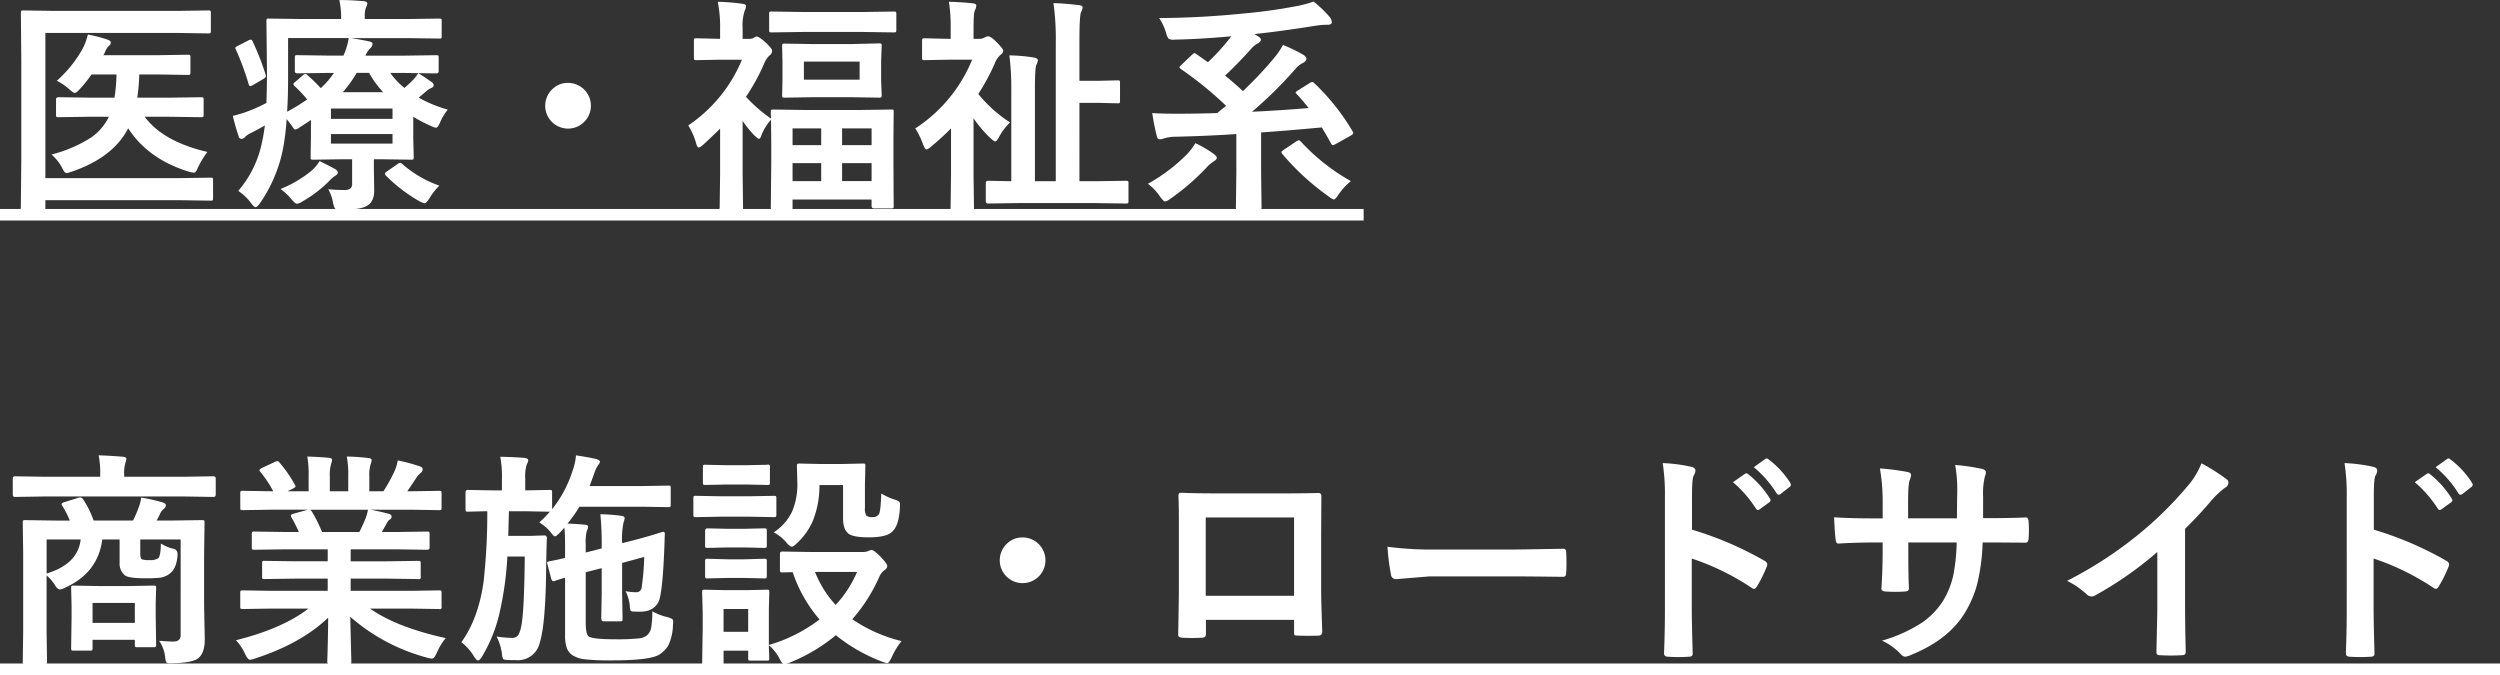
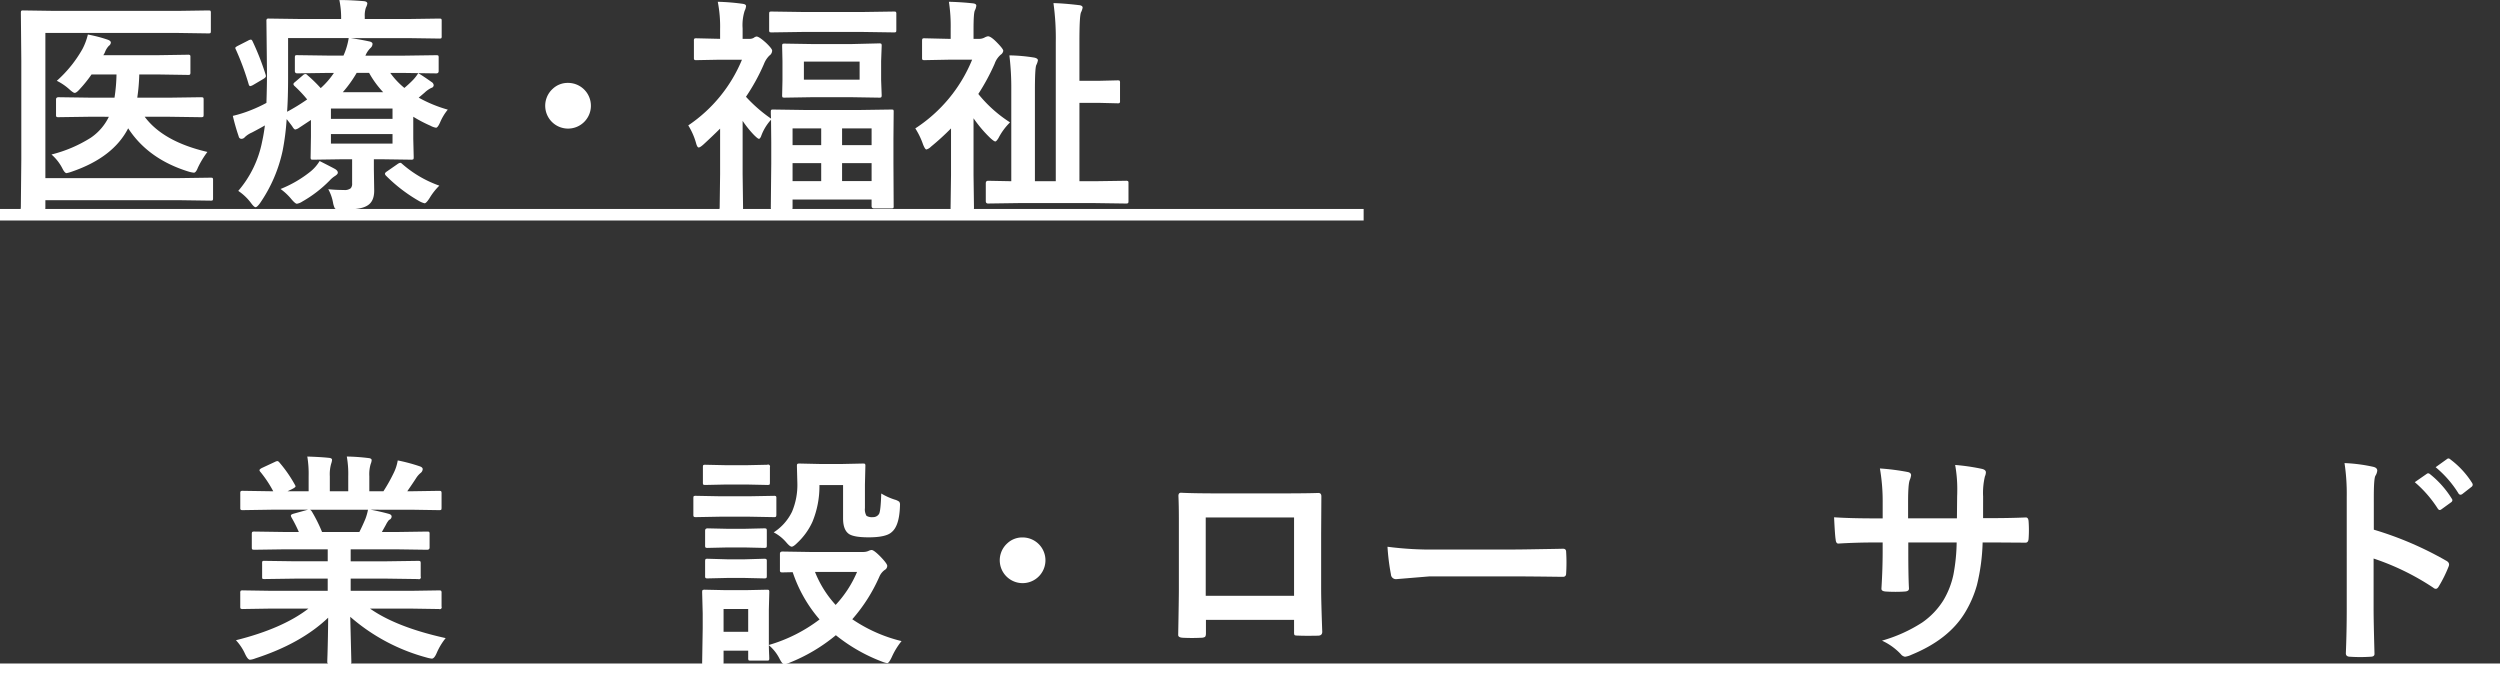
<svg xmlns="http://www.w3.org/2000/svg" id="レイヤー_1" data-name="レイヤー 1" viewBox="0 0 660 178.213">
  <rect x="0" y="0" width="660" height="178.213" fill="#333333" stroke="none" />
  <defs>
    <style>
      .cls-1 {
        fill: #fff;
      }
    </style>
  </defs>
  <title>03_003_l</title>
  <g>
    <path class="cls-1" d="M89,182.659v38.32h35.391l8.232-.117c.313,0,.5.04.557.117a1.094,1.094,0,0,1,.088.557v4.746c0,.312-.039.5-.117.557a1.009,1.009,0,0,1-.527.088l-8.232-.117H89v1.934c0,.312-.039.5-.117.557a1.387,1.387,0,0,1-.615.088h-5.1a.49.49,0,0,1-.645-.645L82.646,216V190.042l-.117-12.656q0-.5.117-.586a1.094,1.094,0,0,1,.557-.088l7.969.117H124.16l7.852-.117c.332,0,.527.04.586.117a1.009,1.009,0,0,1,.088.527v4.775q0,.469-.117.557a1.094,1.094,0,0,1-.557.088l-7.852-.117Zm11.719,22.119-8.232.117a.927.927,0,0,1-.586-.117,1.007,1.007,0,0,1-.088-.527v-4.043q0-.586.674-.586l8.232.117h6.533a45.618,45.618,0,0,0,.527-6.123h-6.592a34.512,34.512,0,0,1-3.135,3.9q-.85.967-1.318.967-.381,0-1.494-1.025a14.444,14.444,0,0,0-3.223-2.168,32.834,32.834,0,0,0,6.768-8.379,16.49,16.49,0,0,0,1.436-3.838,36.879,36.879,0,0,1,5.273,1.377q.791.293.791.762a1.185,1.185,0,0,1-.527.85,4.826,4.826,0,0,0-1.025,1.67,4.227,4.227,0,0,1-.439.791h14.766l7.559-.117a.93.93,0,0,1,.586.117,1.009,1.009,0,0,1,.088.527v3.984a.994.994,0,0,1-.117.615,1.094,1.094,0,0,1-.557.088l-7.559-.117h-5.273a49.323,49.323,0,0,1-.527,6.123h8.555l8.232-.117c.352,0,.557.04.615.117.078.059.117.215.117.469v4.043q0,.469-.146.557a1.182,1.182,0,0,1-.586.088l-8.232-.117h-6.592q4.863,6.563,16.553,9.287a24.117,24.117,0,0,0-2.52,4.16q-.5,1.318-1.055,1.318a7.872,7.872,0,0,1-1.406-.293q-10.635-3.281-15.937-11.426-3.926,7.676-14.824,11.426a9.758,9.758,0,0,1-1.436.41q-.5,0-1.143-1.318a12.261,12.261,0,0,0-2.842-3.6,35.481,35.481,0,0,0,10.371-4.424,14.056,14.056,0,0,0,4.775-5.537Z" transform="translate(-77.021 -173.958)" />
    <path class="cls-1" d="M187.441,193.265q1.318.791,3.516,2.344a1.1,1.1,0,0,1,.557.82.756.756,0,0,1-.615.732,7.03,7.03,0,0,0-1.787,1.26l-1.553,1.318a35.555,35.555,0,0,0,7.676,3.164,13.81,13.81,0,0,0-1.992,3.281q-.645,1.494-1.113,1.494a4.393,4.393,0,0,1-1.465-.527,35.725,35.725,0,0,1-4.541-2.373v5.83l.117,4.863q0,.439-.117.542a1.109,1.109,0,0,1-.615.1L177.656,216h-1.934v2.578l.088,5.713q0,3.047-2.051,4.072-1.641.907-5.654.908h-1.611q-.879,0-1.113-.381a5.684,5.684,0,0,1-.439-1.436,11.606,11.606,0,0,0-1.26-3.545,38.708,38.708,0,0,0,4.131.205,2.537,2.537,0,0,0,1.816-.469,1.817,1.817,0,0,0,.352-1.289V216h-2.461l-7.852.117q-.469,0-.557-.117a1.007,1.007,0,0,1-.088-.527l.088-5.508v-4.336l-3.105,2.051a2.692,2.692,0,0,1-1.025.469q-.322,0-.82-.85-.439-.615-1.465-1.9a64.178,64.178,0,0,1-1.055,8.32,38.536,38.536,0,0,1-6.006,13.916q-.762,1.025-1.143,1.025t-1.143-1.025a13.713,13.713,0,0,0-3.428-3.281,28.2,28.2,0,0,0,6.3-13.008q.439-1.962.732-4.277-1.143.675-3.428,1.875a6.331,6.331,0,0,0-1.846,1.2,1.2,1.2,0,0,1-.908.469.737.737,0,0,1-.732-.645,54.935,54.935,0,0,1-1.553-5.42,32.839,32.839,0,0,0,4.8-1.523,37.422,37.422,0,0,0,4.072-1.9q.146-4.541.146-7.91l-.146-13.623a1.068,1.068,0,0,1,.117-.645,1.009,1.009,0,0,1,.527-.088l8.291.117H167.08v-.41a22.836,22.836,0,0,0-.469-4.6q2.813,0,6.416.293.967.088.967.645a3.494,3.494,0,0,1-.381,1.084,6.518,6.518,0,0,0-.293,2.344v.645h11.543l8.145-.117q.469,0,.557.146a1.561,1.561,0,0,1,.059.586v3.9a1,1,0,0,1-.088.557,1.009,1.009,0,0,1-.527.088l-8.145-.117H169.6q2.607.381,4.8.85.967.176.967.7a1.512,1.512,0,0,1-.557,1.084,6.022,6.022,0,0,0-1.318,1.992h10.4l8.291-.117c.313,0,.5.04.557.117a1.009,1.009,0,0,1,.088.527v3.545q0,.615-.645.615l-8.291-.117h-3.838a20.717,20.717,0,0,0,3.721,3.955,30.384,30.384,0,0,0,2.285-2.109A10.27,10.27,0,0,0,187.441,193.265Zm-43.74-8.408a67.81,67.81,0,0,1,3.428,8.76,1.7,1.7,0,0,1,.088.439q0,.352-.7.762l-2.637,1.553a2.494,2.494,0,0,1-.791.322q-.264,0-.41-.469a69.734,69.734,0,0,0-3.369-9.141,1.415,1.415,0,0,1-.176-.469q0-.2.674-.557l2.7-1.377a1.84,1.84,0,0,1,.732-.264Q143.5,184.417,143.7,184.856Zm17.7,31.611q3.457,1.758,4.072,2.109.732.439.732.967,0,.411-.791.908a6.835,6.835,0,0,0-1.318,1.113,32.676,32.676,0,0,1-7.266,5.6,3.669,3.669,0,0,1-1.436.586q-.41,0-1.436-1.2a15.244,15.244,0,0,0-2.871-2.7,30.922,30.922,0,0,0,7.969-4.658A10.6,10.6,0,0,0,161.4,216.468Zm2.4-23.262-8.291.117q-.645,0-.645-.615v-3.545c0-.312.039-.5.117-.557a1.009,1.009,0,0,1,.527-.088l8.291.117h3.9a17.937,17.937,0,0,0,1.377-4.629h-16V194.29q0,5.566-.264,9.17a51.564,51.564,0,0,0,5.3-3.252,33.729,33.729,0,0,0-3.369-3.574.822.822,0,0,1-.264-.469q0-.234.5-.615l2.051-1.758a1.021,1.021,0,0,1,.586-.293.7.7,0,0,1,.557.293,39.117,39.117,0,0,1,3.516,3.428,20.976,20.976,0,0,0,3.486-4.014Zm16.846,9.4h-16.26v2.725h16.26Zm0,9.258v-2.52h-16.26v2.52ZM178.183,198.3a25.291,25.291,0,0,1-3.721-5.1h-3.281a32,32,0,0,1-3.662,5.1Zm4.98,18.9a29.95,29.95,0,0,0,9.844,5.771,16.259,16.259,0,0,0-2.578,3.281q-.879,1.377-1.318,1.377a5.935,5.935,0,0,1-1.436-.586,41.1,41.1,0,0,1-8.76-6.709.825.825,0,0,1-.264-.5q0-.292.557-.645l2.7-1.875a2.11,2.11,0,0,1,.762-.381A.827.827,0,0,1,183.164,217.2Z" transform="translate(-77.021 -173.958)" />
    <path class="cls-1" d="M226.962,195.843a6.032,6.032,0,1,1-4.014,1.553A5.737,5.737,0,0,1,226.962,195.843Z" transform="translate(-77.021 -173.958)" />
    <path class="cls-1" d="M280.869,187.317a1.624,1.624,0,0,1-.732,1.318,6.346,6.346,0,0,0-1.436,2.227,52.453,52.453,0,0,1-4.746,8.643,39.145,39.145,0,0,0,6.621,5.771q-.059-1.025-.059-1.729,0-.5.117-.586a1.009,1.009,0,0,1,.527-.088l7.969.117h15.234l7.969-.117c.313,0,.5.04.557.117a1.436,1.436,0,0,1,.059.557l-.059,7.061v6.416l.059,11.338a.915.915,0,0,1-.088.527,1.009,1.009,0,0,1-.527.088h-4.541q-.674,0-.674-.615v-1.729H286.259v2.051c0,.312-.039.5-.117.557a1.291,1.291,0,0,1-.586.088h-4.395c-.312,0-.5-.04-.557-.117a1.009,1.009,0,0,1-.088-.527l.117-11.543v-5.654l-.059-5.918a12.815,12.815,0,0,0-2.637,4.395q-.293.645-.557.645-.293,0-1.318-1.025a27.256,27.256,0,0,1-2.988-3.721V219.9l.117,8.906c0,.312-.049.5-.146.557a1.182,1.182,0,0,1-.586.088h-4.746a.508.508,0,0,1-.7-.645l.117-8.906V207.913q-2.109,2.081-4.336,4.131-.937.85-1.318.85-.352,0-.645-.967a17.916,17.916,0,0,0-2.109-4.863A38.745,38.745,0,0,0,272.9,189.72h-5.83l-6.182.117a.927.927,0,0,1-.586-.117,1.007,1.007,0,0,1-.088-.527v-4.453a.928.928,0,0,1,.117-.586,1.094,1.094,0,0,1,.557-.088l6.24.146v-2.461a34.139,34.139,0,0,0-.615-7.324,58.426,58.426,0,0,1,6.5.527q.967.117.967.615a3.529,3.529,0,0,1-.381,1.26,12.727,12.727,0,0,0-.527,4.658v2.725h1.787a2.1,2.1,0,0,0,1.143-.264,1.747,1.747,0,0,1,.732-.352q.674,0,2.52,1.67Q280.869,186.82,280.869,187.317Zm7.91-4.922-8,.117q-.527,0-.615-.117a1.007,1.007,0,0,1-.088-.527v-4.189q0-.5.117-.586a1.182,1.182,0,0,1,.586-.088l8,.117h16.26l7.91-.117c.352,0,.557.04.615.117a1.094,1.094,0,0,1,.088.557v4.189q0,.469-.117.557a1.182,1.182,0,0,1-.586.088l-7.91-.117Zm13.125,3.193,7.207-.176a.93.93,0,0,1,.586.117,1.094,1.094,0,0,1,.088.557l-.146,3.955v5.068l.146,3.955c0,.333-.049.527-.146.586a.915.915,0,0,1-.527.088l-7.207-.117H291.357l-7.207.117q-.469,0-.557-.117a1.092,1.092,0,0,1-.088-.557l.088-3.9V190.1l-.088-3.955q0-.5.117-.586a1.009,1.009,0,0,1,.527-.088l7.207.117Zm-15.645,22.266v4.424h7.559v-4.424Zm0,13.916h7.559v-4.746h-7.559Zm17.7-26.777v-4.775H289.248v4.775Zm3.164,12.861h-7.793v4.424h7.793Zm-7.793,13.916h7.793v-4.746h-7.793Z" transform="translate(-77.021 -173.958)" />
    <path class="cls-1" d="M318.662,207.854a39.336,39.336,0,0,0,15-18.135H327.3l-6.182.117a.927.927,0,0,1-.586-.117,1.007,1.007,0,0,1-.088-.527v-4.453c0-.312.049-.508.146-.586a.915.915,0,0,1,.527-.088l6.182.146h.7v-2.637a41.868,41.868,0,0,0-.469-7.148q3.34.088,6.27.41.967.088.967.615a3.529,3.529,0,0,1-.381,1.26q-.352.7-.352,4.98v2.52h1.318a3.013,3.013,0,0,0,1.553-.322,2.829,2.829,0,0,1,.938-.352q.732,0,2.168,1.436,1.875,1.875,1.875,2.4a1.482,1.482,0,0,1-.674,1.025,5.609,5.609,0,0,0-1.611,2.4,56.728,56.728,0,0,1-4.307,7.969,34.958,34.958,0,0,0,8.379,7.5,15.969,15.969,0,0,0-3.047,4.131q-.557.908-.85.908-.322,0-1.318-.908a33.96,33.96,0,0,1-4.424-5.215v15l.117,8.584c0,.312-.049.508-.146.586a1.182,1.182,0,0,1-.586.088h-4.8c-.312,0-.5-.04-.557-.117a1.094,1.094,0,0,1-.088-.557l.117-8.584V207.854a66.565,66.565,0,0,1-5.3,4.834,2.726,2.726,0,0,1-1.2.732q-.352,0-.879-1.318A20.086,20.086,0,0,0,318.662,207.854Zm27.422,19.717-8.2.117q-.615,0-.615-.645v-4.687q0-.674.615-.674L344,221.8V197.806a71.8,71.8,0,0,0-.5-9.229,44.776,44.776,0,0,1,6.563.586q.967.205.967.732a4.642,4.642,0,0,1-.439,1.26q-.352.879-.352,6.592V221.8h5.508V185.091a66.8,66.8,0,0,0-.615-10.312q2.7.059,6.68.527,1.025.088,1.025.674a4.642,4.642,0,0,1-.439,1.26q-.41,1-.41,7.793v10.254h5.273l4.8-.117c.313,0,.5.04.557.117a1.094,1.094,0,0,1,.088.557v4.717a.953.953,0,0,1-.1.571.877.877,0,0,1-.542.1l-4.8-.117h-5.273V221.8h4.072l8.145-.117a1.072,1.072,0,0,1,.645.117,1.094,1.094,0,0,1,.088.557v4.688c0,.312-.049.5-.146.557a1.182,1.182,0,0,1-.586.088l-8.145-.117Z" transform="translate(-77.021 -173.958)" />
-     <path class="cls-1" d="M392.607,211.751a30.191,30.191,0,0,1,4.8,2.813q.85.615.85,1.084,0,.411-.791.908a9.428,9.428,0,0,0-1.963,1.67,60.464,60.464,0,0,1-9.492,8.2,3.74,3.74,0,0,1-1.436.732q-.352,0-1.318-1.318a13.9,13.9,0,0,0-3.193-3.369,45.429,45.429,0,0,0,9.9-7.383A16.108,16.108,0,0,0,392.607,211.751Zm31.435-15.791a58.293,58.293,0,0,1,10.02,12.6.989.989,0,0,1,.234.5q0,.264-.586.645l-4.072,2.285a2.57,2.57,0,0,1-.732.293q-.234,0-.469-.41-1.084-1.992-2.461-4.277-9.374.879-16.025,1.318v10.518l.117,9.17a.928.928,0,0,1-.117.586,1.009,1.009,0,0,1-.527.088h-5.479q-.469,0-.557-.146a.915.915,0,0,1-.088-.527l.117-9.17V209.349q-8,.527-15.967.7a10.945,10.945,0,0,0-3.105.439,3.351,3.351,0,0,1-1.2.234q-.557,0-.732-.85a61.549,61.549,0,0,1-1.2-6.064q2.52.176,6.416.176,5.215,0,10.752-.176,1.553-1.318,2.344-1.9a95.153,95.153,0,0,0-11.953-9.727c-.254-.195-.381-.332-.381-.41q0-.176.439-.615l2.842-2.7q.5-.468.7-.469a.86.86,0,0,1,.469.234l3.076,2.168a57.568,57.568,0,0,0,6.182-6.855q-7.793.732-14.707.879-.5.029-.645.029a1.808,1.808,0,0,1-1.26-.322,3.691,3.691,0,0,1-.557-1.26,13.755,13.755,0,0,0-1.9-4.131q11.4-.088,22.178-1.2a137.408,137.408,0,0,0,13.8-1.9,29.485,29.485,0,0,0,4.8-1.26A31.638,31.638,0,0,1,428,178.382a2.391,2.391,0,0,1,.615,1.377q0,.732-1.025.732a22.434,22.434,0,0,0-3.105.234q-9.316,1.494-16.318,2.227l.879.527q.85.469.85.967t-.791.967a5.242,5.242,0,0,0-1.67,1.318q-4.131,4.57-7,7.178,2.725,2.227,4.717,4.1a100.81,100.81,0,0,0,8.291-8.818,20.525,20.525,0,0,0,2.285-3.369,43.465,43.465,0,0,1,5.332,2.578q.85.527.85,1.025,0,.675-.908,1.143a6.025,6.025,0,0,0-1.963,1.553,107.411,107.411,0,0,1-11.484,11.338q6.973-.322,14.941-.967-1.435-1.874-3.1-3.662-.322-.264-.322-.439,0-.2.615-.557l3.046-1.934a1.728,1.728,0,0,1,.732-.293A.872.872,0,0,1,424.042,195.96Zm9.609,25.811a16.074,16.074,0,0,0-3.252,3.545q-.879,1.318-1.26,1.318a4.272,4.272,0,0,1-1.318-.791,65.093,65.093,0,0,1-12.3-11.279.914.914,0,0,1-.205-.439q0-.2.645-.645l3.34-2.227a1.5,1.5,0,0,1,.645-.264q.205,0,.557.41A53.659,53.659,0,0,0,433.651,221.771Z" transform="translate(-77.021 -173.958)" />
    <path class="cls-1" d="M77.021,232.171v-3.047h360v3.047Z" transform="translate(-77.021 -173.958)" />
-     <path class="cls-1" d="M88.476,305.032l-7.5.117q-.586,0-.586-.645v-4.16q0-.645.586-.645l7.5.117h15v-.469a24.483,24.483,0,0,0-.41-5.186q3.369.117,6.416.381.908.088.908.586,0,.088-.293,1.143a9.765,9.765,0,0,0-.293,3.076v.469h16.055l7.5-.117q.615,0,.615.645v4.16q0,.645-.615.645l-7.5-.117Zm30.557,38.086q2.432.205,3.779.205,1.9,0,1.9-1.7V316.37H114.052v3.486q0,1.494.352,1.729a4.925,4.925,0,0,0,1.992.234,4.092,4.092,0,0,0,2.4-.469q.645-.645.7-3.9a10.761,10.761,0,0,0,3.018,1.318,1.385,1.385,0,0,1,1.377,1.465v.322q-.234,3.545-2.168,4.922a5.358,5.358,0,0,1-2.52,1,35.5,35.5,0,0,1-3.955.146q-4.248,0-5.273-.791a4.06,4.06,0,0,1-1.377-3.4V316.37h-4.57q-1.143,8.848-9.844,12.744a3.9,3.9,0,0,1-1.318.469q-.7,0-1.436-1.318a11.618,11.618,0,0,0-2.109-2.4v15l.117,7.793c0,.312-.039.5-.117.557a1.009,1.009,0,0,1-.527.088H83.7c-.332,0-.527-.04-.586-.117a1.009,1.009,0,0,1-.088-.527l.117-8.057V320.091l-.117-8.145a.927.927,0,0,1,.117-.586,1.094,1.094,0,0,1,.557-.088l8.145.117h3.6a22.318,22.318,0,0,0-1.992-3.9.854.854,0,0,1-.176-.439q0-.293.732-.527l3.662-1.143a1.856,1.856,0,0,1,.527-.088q.5,0,.908.7a25.63,25.63,0,0,1,2.637,5.391h10.4a29.928,29.928,0,0,0,1.494-3.486,9.588,9.588,0,0,0,.645-2.578,46.38,46.38,0,0,1,5.83,1.318q.7.264.7.732a1.351,1.351,0,0,1-.586.967,3.362,3.362,0,0,0-.967,1.318,16.075,16.075,0,0,1-.908,1.729H122.2l8.145-.117q.5,0,.586.117a1.094,1.094,0,0,1,.088.557l-.117,8.613v13.154l.176,9.053q0,3.486-1.611,4.863-1.377,1.289-6.8,1.436c-.352.019-.576.029-.674.029q-.879,0-1.084-.322a3.263,3.263,0,0,1-.264-1.143A9.531,9.531,0,0,0,119.033,343.118ZM98.32,316.37H89.326v8.994Q97.587,322.874,98.32,316.37Zm2.461,29.355H96.474q-.5,0-.586-.146a1.184,1.184,0,0,1-.088-.586l.117-7.969v-3.047l-.117-4.746q0-.5.117-.586a1.094,1.094,0,0,1,.557-.088l6.475.117h8.174l6.445-.117q.5,0,.586.117a1.094,1.094,0,0,1,.088.557l-.117,3.9v3.428l.117,7.559a1.035,1.035,0,0,1-.1.586c-.068.077-.249.117-.542.117h-4.336c-.312,0-.5-.04-.557-.117a1.291,1.291,0,0,1-.088-.586v-1.26H101.455v2.139a1.114,1.114,0,0,1-.1.615C101.284,345.686,101.093,345.726,100.781,345.726Zm.674-12.6V338.4h11.162v-5.273Z" transform="translate(-77.021 -173.958)" />
    <path class="cls-1" d="M148.74,334.622l-7.588.117a1,1,0,0,1-.615-.117,1.009,1.009,0,0,1-.088-.527v-3.574a1,1,0,0,1,.117-.615,1.182,1.182,0,0,1,.586-.088l7.588.117h14.795v-3.223H155.1l-8.291.117q-.469,0-.527-.117a1.435,1.435,0,0,1-.059-.557v-3.428a1.169,1.169,0,0,1,.088-.615.838.838,0,0,1,.5-.088l8.291.117h8.438v-3.164H152.255l-8.027.117q-.527,0-.615-.117-.117-.088-.117-.469v-3.545q0-.5.146-.586a1.182,1.182,0,0,1,.586-.088l8.027.117h3.662a39.648,39.648,0,0,0-1.9-3.779,1.393,1.393,0,0,1-.205-.557q0-.264.615-.469l3.9-1.084h-9.58l-7.588.117a1,1,0,0,1-.615-.117,1.009,1.009,0,0,1-.088-.527v-3.721a1.068,1.068,0,0,1,.117-.645,1.182,1.182,0,0,1,.586-.088l7.588.117h.41a30.394,30.394,0,0,0-3.428-5.156.673.673,0,0,1-.205-.41q0-.264.7-.615l3.457-1.611a1.551,1.551,0,0,1,.557-.176q.264,0,.586.41a34.484,34.484,0,0,1,4.043,5.83,1.205,1.205,0,0,1,.176.439q0,.205-.674.586l-1.436.7H158.5V299.7a27.815,27.815,0,0,0-.352-5.215q3.633.117,5.8.352.732.088.732.527a4.03,4.03,0,0,1-.234,1.025,10.147,10.147,0,0,0-.352,3.311v3.955h4.863v-3.9a26.122,26.122,0,0,0-.381-5.273,53.474,53.474,0,0,1,5.771.41q.791.088.791.557a2.912,2.912,0,0,1-.234.938,9.412,9.412,0,0,0-.381,3.311v3.955h3.721A43.734,43.734,0,0,0,181,298.733a11.668,11.668,0,0,0,1.025-3.223,45.853,45.853,0,0,1,5.8,1.553q.791.264.791.762a1.383,1.383,0,0,1-.586,1.025A5.96,5.96,0,0,0,187,299.993q-.762,1.2-2.461,3.662h.85l7.559-.117q.469,0,.557.146a1.182,1.182,0,0,1,.088.586v3.721q0,.469-.117.557a1.009,1.009,0,0,1-.527.088l-7.559-.117H174.873q2.49.469,4.746,1.084.791.205.791.732a.982.982,0,0,1-.674.879,5.873,5.873,0,0,0-.82,1.26l-1.084,1.934h3.9l8.027-.117q.5,0,.586.117a1.094,1.094,0,0,1,.088.557v3.545q0,.586-.674.586l-8.027-.117H169.6v3.164h9.551l8.262-.117q.5,0,.586.146a1.094,1.094,0,0,1,.088.557v3.428a.508.508,0,0,1-.674.674l-8.262-.117H169.6v3.223H185.39l7.559-.117q.469,0,.557.146a1.094,1.094,0,0,1,.088.557v3.574a.49.49,0,0,1-.645.645l-7.559-.117H174.7q7,4.922,19.98,7.793a16.741,16.741,0,0,0-2.344,3.867q-.645,1.553-1.318,1.553a8.248,8.248,0,0,1-1.377-.293,50.623,50.623,0,0,1-20.156-10.752l.293,11.865a.929.929,0,0,1-.117.586,1.009,1.009,0,0,1-.527.088h-5.1q-.615,0-.615-.674,0-.293.059-1.875.146-4.834.176-9.756-7.148,6.826-19.248,10.752a5.076,5.076,0,0,1-1.377.352q-.586,0-1.318-1.553a13.3,13.3,0,0,0-2.4-3.6q12.3-3.076,19.131-8.35Zm24.756-23.7a13.743,13.743,0,0,0,.674-2.4H158.876a1.646,1.646,0,0,1,.469.469,39.94,39.94,0,0,1,2.7,5.42h9.844Q172.675,312.884,173.5,310.921Z" transform="translate(-77.021 -173.958)" />
-     <path class="cls-1" d="M219.4,311.888a34.31,34.31,0,0,0,2.783-2.842h-.117l-6.5-.117h-4.189q-.176,6.211-.176,6.5h5.889l3.574-.117a.647.647,0,0,1,.732.732q-.059.85-.176,6.475-.088,16.025-1.7,21.094a5.915,5.915,0,0,1-6.211,4.629q-1.7,0-2.52-.059c-.527-.04-.85-.146-.967-.322a3.605,3.605,0,0,1-.293-1.289,13.672,13.672,0,0,0-1.406-4.57,27.753,27.753,0,0,0,3.926.352,1.964,1.964,0,0,0,1.816-.762,8.576,8.576,0,0,0,.82-2.607q.732-3.779.879-18.105h-4.6a86.386,86.386,0,0,1-2.227,15.586,39.788,39.788,0,0,1-4.453,10.811q-.586,1.025-1.055,1.025-.41,0-1.025-.967a13.763,13.763,0,0,0-3.369-3.838q4.453-6.211,5.83-15.791a162.675,162.675,0,0,0,1-18.779q-2.2.029-3.926.088l-1.23.029q-.41,0-.5-.146a1.094,1.094,0,0,1-.088-.557v-4.395q0-.645.586-.645l6.563.117h2.461v-3.076a27.755,27.755,0,0,0-.439-5.8q3.984.088,6.3.293,1.084.088,1.084.674a3.25,3.25,0,0,1-.41,1.113,11.054,11.054,0,0,0-.381,3.721v3.076l6.445-.117q.469,0,.557.117a1.009,1.009,0,0,1,.088.527V308.4a31.657,31.657,0,0,0,5.449-10.312,14.115,14.115,0,0,0,.85-3.926q3.721.587,5.3.967,1.025.323,1.025.732a1.366,1.366,0,0,1-.381.762,8.056,8.056,0,0,0-1.143,2.4l-1.2,3.252h13.916l6.855-.117q.469,0,.557.117a1.009,1.009,0,0,1,.088.527V307.2q0,.469-.117.557a1.009,1.009,0,0,1-.527.088l-6.855-.117H229.98a33.927,33.927,0,0,1-3.135,4.453q2.783.117,4.453.293.967,0,.967.557a2.882,2.882,0,0,1-.322,1.084,11.833,11.833,0,0,0-.293,3.545v2.168l4.219-1.084v-.5a77.1,77.1,0,0,0-.352-8.525,47.258,47.258,0,0,1,5.508.41q.908.088.908.674a8.68,8.68,0,0,1-.322,1.2,21.747,21.747,0,0,0-.352,5.361l3.545-.908q2.959-.791,5.537-1.582,1.553-.5,1.7-.527h.117q.381,0,.381.615-.029.439-.059,1.494-.029,1.2-.059,1.787-.381,10.078-1.2,13.564a4.507,4.507,0,0,1-3.662,3.486,8.229,8.229,0,0,1-1.787.146q-.645,0-1.406-.029-.7,0-.879-.264a2.35,2.35,0,0,1-.176-1,11.134,11.134,0,0,0-1.143-4.131,13.482,13.482,0,0,0,2.754.293,1.379,1.379,0,0,0,1.494-1.26,63.715,63.715,0,0,0,.674-8.057l-5.83,1.582v7.793l.117,6.973q0,.439-.117.542a1.114,1.114,0,0,1-.615.1H236.4q-.645,0-.645-.791l.117-6.826v-6.416l-4.219,1.084v13.242q0,3.164.791,3.721,1.2.732,6.943.732a53.839,53.839,0,0,0,6.24-.234,3.907,3.907,0,0,0,2.168-.791,3.446,3.446,0,0,0,1.143-2.051,25.183,25.183,0,0,0,.293-4.307,15.124,15.124,0,0,0,4.072,1.553,4.606,4.606,0,0,1,1.2.5.986.986,0,0,1,.234.762q0,.234-.059.85a13.081,13.081,0,0,1-1.289,5.479,7.9,7.9,0,0,1-2.109,2.139q-2.227,1.67-12.656,1.67a61.04,61.04,0,0,1-7.295-.293,7.547,7.547,0,0,1-3.105-1.025,4,4,0,0,1-1.553-1.9,10.028,10.028,0,0,1-.469-3.486V326.478q-1.143.322-2.051.615-.586.205-.645.234a2.03,2.03,0,0,1-.41.059q-.352,0-.557-.674l-1.025-3.9a1.241,1.241,0,0,1-.059-.293q0-.234.527-.381,1.172-.176,4.219-.879v-2.842q0-3.545-.176-5.156l-1.26,1.377q-.908.908-1.26.908t-1.2-1.2A11.936,11.936,0,0,0,219.4,311.888Z" transform="translate(-77.021 -173.958)" />
    <path class="cls-1" d="M267.1,304.974h7.793l6.416-.117a.927.927,0,0,1,.586.117,1.009,1.009,0,0,1,.088.527v4.277q0,.5-.146.615a.915.915,0,0,1-.527.088l-6.416-.117H267.1l-6.357.117q-.5,0-.586-.146a1.094,1.094,0,0,1-.088-.557V305.5q0-.469.117-.557a1.094,1.094,0,0,1,.557-.088Zm47.93,38.232a19.122,19.122,0,0,0-2.578,4.219q-.762,1.61-1.2,1.611a6.823,6.823,0,0,1-1.377-.41,44.5,44.5,0,0,1-12.187-6.973,45.764,45.764,0,0,1-12.246,7.266,3.757,3.757,0,0,1-1.377.41q-.5,0-1.26-1.494a11.274,11.274,0,0,0-2.812-3.545q.029,1.494.088,2.607c.02.508.029.78.029.82,0,.312-.039.5-.117.557a1.009,1.009,0,0,1-.527.088h-4.248c-.332,0-.527-.04-.586-.117a1.009,1.009,0,0,1-.088-.527v-1.992h-6.5v3.105q0,.5-.117.586a1.094,1.094,0,0,1-.557.088h-4.248a1.076,1.076,0,0,1-.645-.117,1.094,1.094,0,0,1-.088-.557l.146-9.053V335.94l-.146-5.625q0-.5.146-.586a1.182,1.182,0,0,1,.586-.088l5.479.117h5.332l5.537-.117q.469,0,.557.117a1.094,1.094,0,0,1,.088.557l-.117,4.6v9.316a40.955,40.955,0,0,0,13.389-6.738,36.8,36.8,0,0,1-7.09-12.48l-2.7.059q-.469,0-.586-.146a1.094,1.094,0,0,1-.088-.557v-4.219q0-.586.674-.586l7.324.117h13.975a3.672,3.672,0,0,0,1.318-.234,2.446,2.446,0,0,1,.908-.293q.586,0,2.256,1.67,1.875,1.934,1.875,2.52a1.231,1.231,0,0,1-.674,1.084,4.306,4.306,0,0,0-1.436,1.846,43.5,43.5,0,0,1-7.119,11.162A39.7,39.7,0,0,0,315.029,343.206ZM268.71,296.771h5.449l5.42-.117a.508.508,0,0,1,.7.645v4.014q0,.5-.117.586a1.182,1.182,0,0,1-.586.088l-5.42-.117H268.71l-5.449.117q-.5,0-.586-.117a1.094,1.094,0,0,1-.088-.557V297.3c0-.312.039-.5.117-.557a1.094,1.094,0,0,1,.557-.088Zm.234,16.787h4.746l5.039-.117q.527,0,.615.117.117.088.117.5v3.9q0,.469-.146.557a1.182,1.182,0,0,1-.586.088l-5.039-.117h-4.746l-5.1.117a.927.927,0,0,1-.586-.117,1.009,1.009,0,0,1-.088-.527v-3.9q0-.615.674-.615Zm0,8.057h4.746l5.039-.146q.527,0,.615.117a.861.861,0,0,1,.117.557v3.838q0,.5-.146.586a1.182,1.182,0,0,1-.586.088l-5.039-.117h-4.746l-5.1.117a.927.927,0,0,1-.586-.117,1.094,1.094,0,0,1-.088-.557v-3.838q0-.469.146-.586a.915.915,0,0,1,.527-.088Zm5.6,13.125h-6.5v6.006h6.5Zm6.738-20.244a13.4,13.4,0,0,0,4.834-5.449,18.172,18.172,0,0,0,1.406-7.617l-.117-4.453c0-.312.049-.5.146-.557a1.182,1.182,0,0,1,.586-.088l5.273.117h6.006l5.391-.117c.332,0,.527.04.586.117a1.009,1.009,0,0,1,.088.527l-.117,4.863v6.24a3.324,3.324,0,0,0,.41,2.051,2.725,2.725,0,0,0,1.7.352,1.809,1.809,0,0,0,1.611-.85q.439-.7.586-5.391a16.687,16.687,0,0,0,3.545,1.611,3.6,3.6,0,0,1,1.2.557,1.317,1.317,0,0,1,.205.85q0,.146-.029.762-.234,4.834-2.168,6.416-1.465,1.377-6.094,1.377-3.779,0-5.127-.85-1.611-1.055-1.611-4.131v-8.818h-6.24a24.647,24.647,0,0,1-1.846,9.7,17.545,17.545,0,0,1-4.043,5.6q-.967.967-1.436.967t-1.436-1.143A11.065,11.065,0,0,0,281.279,314.5Zm22,10.459h-11.1a28.359,28.359,0,0,0,5.449,8.7A29.669,29.669,0,0,0,303.281,324.954Z" transform="translate(-77.021 -173.958)" />
    <path class="cls-1" d="M346.962,315.843a6.032,6.032,0,1,1-4.014,1.553A5.737,5.737,0,0,1,346.962,315.843Z" transform="translate(-77.021 -173.958)" />
    <path class="cls-1" d="M418.652,337.61H395.39v3.545q0,.762-.293.967a2.066,2.066,0,0,1-1.025.205q-1.172.059-2.373.059t-2.373-.059q-1.26-.059-1.26-.732v-.146q.176-9.346.176-11.924v-18.6q0-3.516-.117-6.035,0-.85.674-.85,3.164.176,10.723.176h14.268q8.467,0,11.279-.117.791,0,.791.908v.293l-.059,9.7v14.326q0,3.252.293,11.426,0,1.025-1.143,1.025-1.406.029-2.754.029-1.406,0-2.753-.059-.557,0-.7-.176a2.061,2.061,0,0,1-.088-.762Zm0-6.357V310.569h-23.32v20.684Z" transform="translate(-77.021 -173.958)" />
    <path class="cls-1" d="M443.319,318.3a88.6,88.6,0,0,0,12.949.732H475.6q2.842,0,7.324-.088,5.713-.088,6.475-.117h.293q.791,0,.791.85.088,1.377.088,2.842,0,1.436-.088,2.813,0,.908-.85.908H489.4q-8.994-.117-13.389-.117H454.423l-8.818.732a1.32,1.32,0,0,1-1.377-1.26A57.056,57.056,0,0,1,443.319,318.3Z" transform="translate(-77.021 -173.958)" />
-     <path class="cls-1" d="M523.71,313.792a89.855,89.855,0,0,1,19.072,8.174q.791.41.791,1.025a1.439,1.439,0,0,1-.117.527,34.1,34.1,0,0,1-2.578,5.215q-.381.674-.791.674a1,1,0,0,1-.674-.293,66.117,66.117,0,0,0-15.762-7.705v13.271q0,3.281.234,11.748v.176q0,.731-1.084.732-1.348.088-2.666.088-1.348,0-2.666-.088-1.143,0-1.143-.908.234-5.8.234-11.807V305.091a54.212,54.212,0,0,0-.586-8.877,42.291,42.291,0,0,1,7.5.967q1.143.235,1.143,1.025a3.1,3.1,0,0,1-.5,1.377q-.41.791-.41,5.625Zm10.811-12.539,3.164-2.2a.669.669,0,0,1,.381-.146.938.938,0,0,1,.527.264,25.3,25.3,0,0,1,5.684,6.416.748.748,0,0,1,.176.439.717.717,0,0,1-.322.527l-2.549,1.846a.8.8,0,0,1-.469.205q-.264,0-.527-.381A31.268,31.268,0,0,0,534.521,301.253Zm5.508-3.955,3.018-2.168a.669.669,0,0,1,.381-.146.827.827,0,0,1,.5.264,23.169,23.169,0,0,1,5.713,6.182,1.021,1.021,0,0,1,.176.5.74.74,0,0,1-.352.586l-2.4,1.875a.877.877,0,0,1-.469.176.664.664,0,0,1-.557-.381A28.387,28.387,0,0,0,540.028,297.3Z" transform="translate(-77.021 -173.958)" />
    <path class="cls-1" d="M600.556,310.745h2.109q4.922,0,9.053-.176h.146q.615,0,.7.967.088,1.143.088,2.344,0,1.23-.088,2.373-.088.967-.791.967h-.234l-8.643-.059h-2.461a52.8,52.8,0,0,1-1.494,11.221,29.1,29.1,0,0,1-3.135,7.266q-4.277,7.119-14.15,11.162a5.689,5.689,0,0,1-1.7.527,1.745,1.745,0,0,1-1.113-.674,15.97,15.97,0,0,0-4.98-3.574,39.205,39.205,0,0,0,10.635-4.8,20.032,20.032,0,0,0,5.566-5.83,22.124,22.124,0,0,0,2.666-6.826,49.027,49.027,0,0,0,.85-8.467H580.81v2.168q0,6.768.176,9.932.059.762-1.025.85-1.143.088-2.549.088t-2.607-.088q-1.084-.088-1.084-.7v-.146q.322-5.1.322-9.814v-2.285h-1.816q-5.215,0-9.9.293-.615,0-.7-1.143-.176-.937-.41-5.8,4.189.293,11.016.293h1.816v-4.365a50.835,50.835,0,0,0-.732-8.818,59.683,59.683,0,0,1,7.324.938q.908.176.908.85a4.621,4.621,0,0,1-.352,1.26q-.439,1.084-.439,5.771V310.8h12.891l.059-5.889q.029-.41.029-1.23a35.868,35.868,0,0,0-.557-6.973,54.293,54.293,0,0,1,7.031,1.025q1.084.235,1.084.938a2.981,2.981,0,0,1-.264,1.084,18.916,18.916,0,0,0-.469,5.273Z" transform="translate(-77.021 -173.958)" />
-     <path class="cls-1" d="M653.876,313.558v19.863q0,5.273.176,12.48v.176q0,.85-.908.85-1.465.088-2.988.088t-2.988-.088q-.85,0-.85-.762v-.205q.029-1.406.146-6.65.088-3.428.088-5.654V319.681a94.614,94.614,0,0,1-16.494,11.514,1.8,1.8,0,0,1-.908.234,1.833,1.833,0,0,1-1.26-.586,22.147,22.147,0,0,0-5.156-3.545,105.1,105.1,0,0,0,18.9-12.3A94.942,94.942,0,0,0,654.4,302.454a20.982,20.982,0,0,0,3.809-6.182,51.421,51.421,0,0,1,6.65,4.219,1.012,1.012,0,0,1,.469.879,1.535,1.535,0,0,1-.85,1.318A22.946,22.946,0,0,0,660.907,306,102.279,102.279,0,0,1,653.876,313.558Z" transform="translate(-77.021 -173.958)" />
    <path class="cls-1" d="M703.71,313.792a89.855,89.855,0,0,1,19.072,8.174q.791.41.791,1.025a1.439,1.439,0,0,1-.117.527,34.1,34.1,0,0,1-2.578,5.215q-.381.674-.791.674a1,1,0,0,1-.674-.293,66.117,66.117,0,0,0-15.762-7.705v13.271q0,3.281.234,11.748v.176q0,.731-1.084.732-1.348.088-2.666.088-1.348,0-2.666-.088-1.143,0-1.143-.908.234-5.8.234-11.807V305.091a54.212,54.212,0,0,0-.586-8.877,42.291,42.291,0,0,1,7.5.967q1.143.235,1.143,1.025a3.1,3.1,0,0,1-.5,1.377q-.41.791-.41,5.625Zm10.811-12.539,3.164-2.2a.669.669,0,0,1,.381-.146.938.938,0,0,1,.527.264,25.3,25.3,0,0,1,5.684,6.416.748.748,0,0,1,.176.439.717.717,0,0,1-.322.527l-2.549,1.846a.8.8,0,0,1-.469.205q-.264,0-.527-.381A31.268,31.268,0,0,0,714.521,301.253Zm5.508-3.955,3.018-2.168a.669.669,0,0,1,.381-.146.827.827,0,0,1,.5.264,23.169,23.169,0,0,1,5.713,6.182,1.021,1.021,0,0,1,.176.5.74.74,0,0,1-.352.586l-2.4,1.875a.877.877,0,0,1-.469.176.664.664,0,0,1-.557-.381A28.387,28.387,0,0,0,720.028,297.3Z" transform="translate(-77.021 -173.958)" />
    <path class="cls-1" d="M77.021,352.171v-3.047h660v3.047Z" transform="translate(-77.021 -173.958)" />
  </g>
</svg>